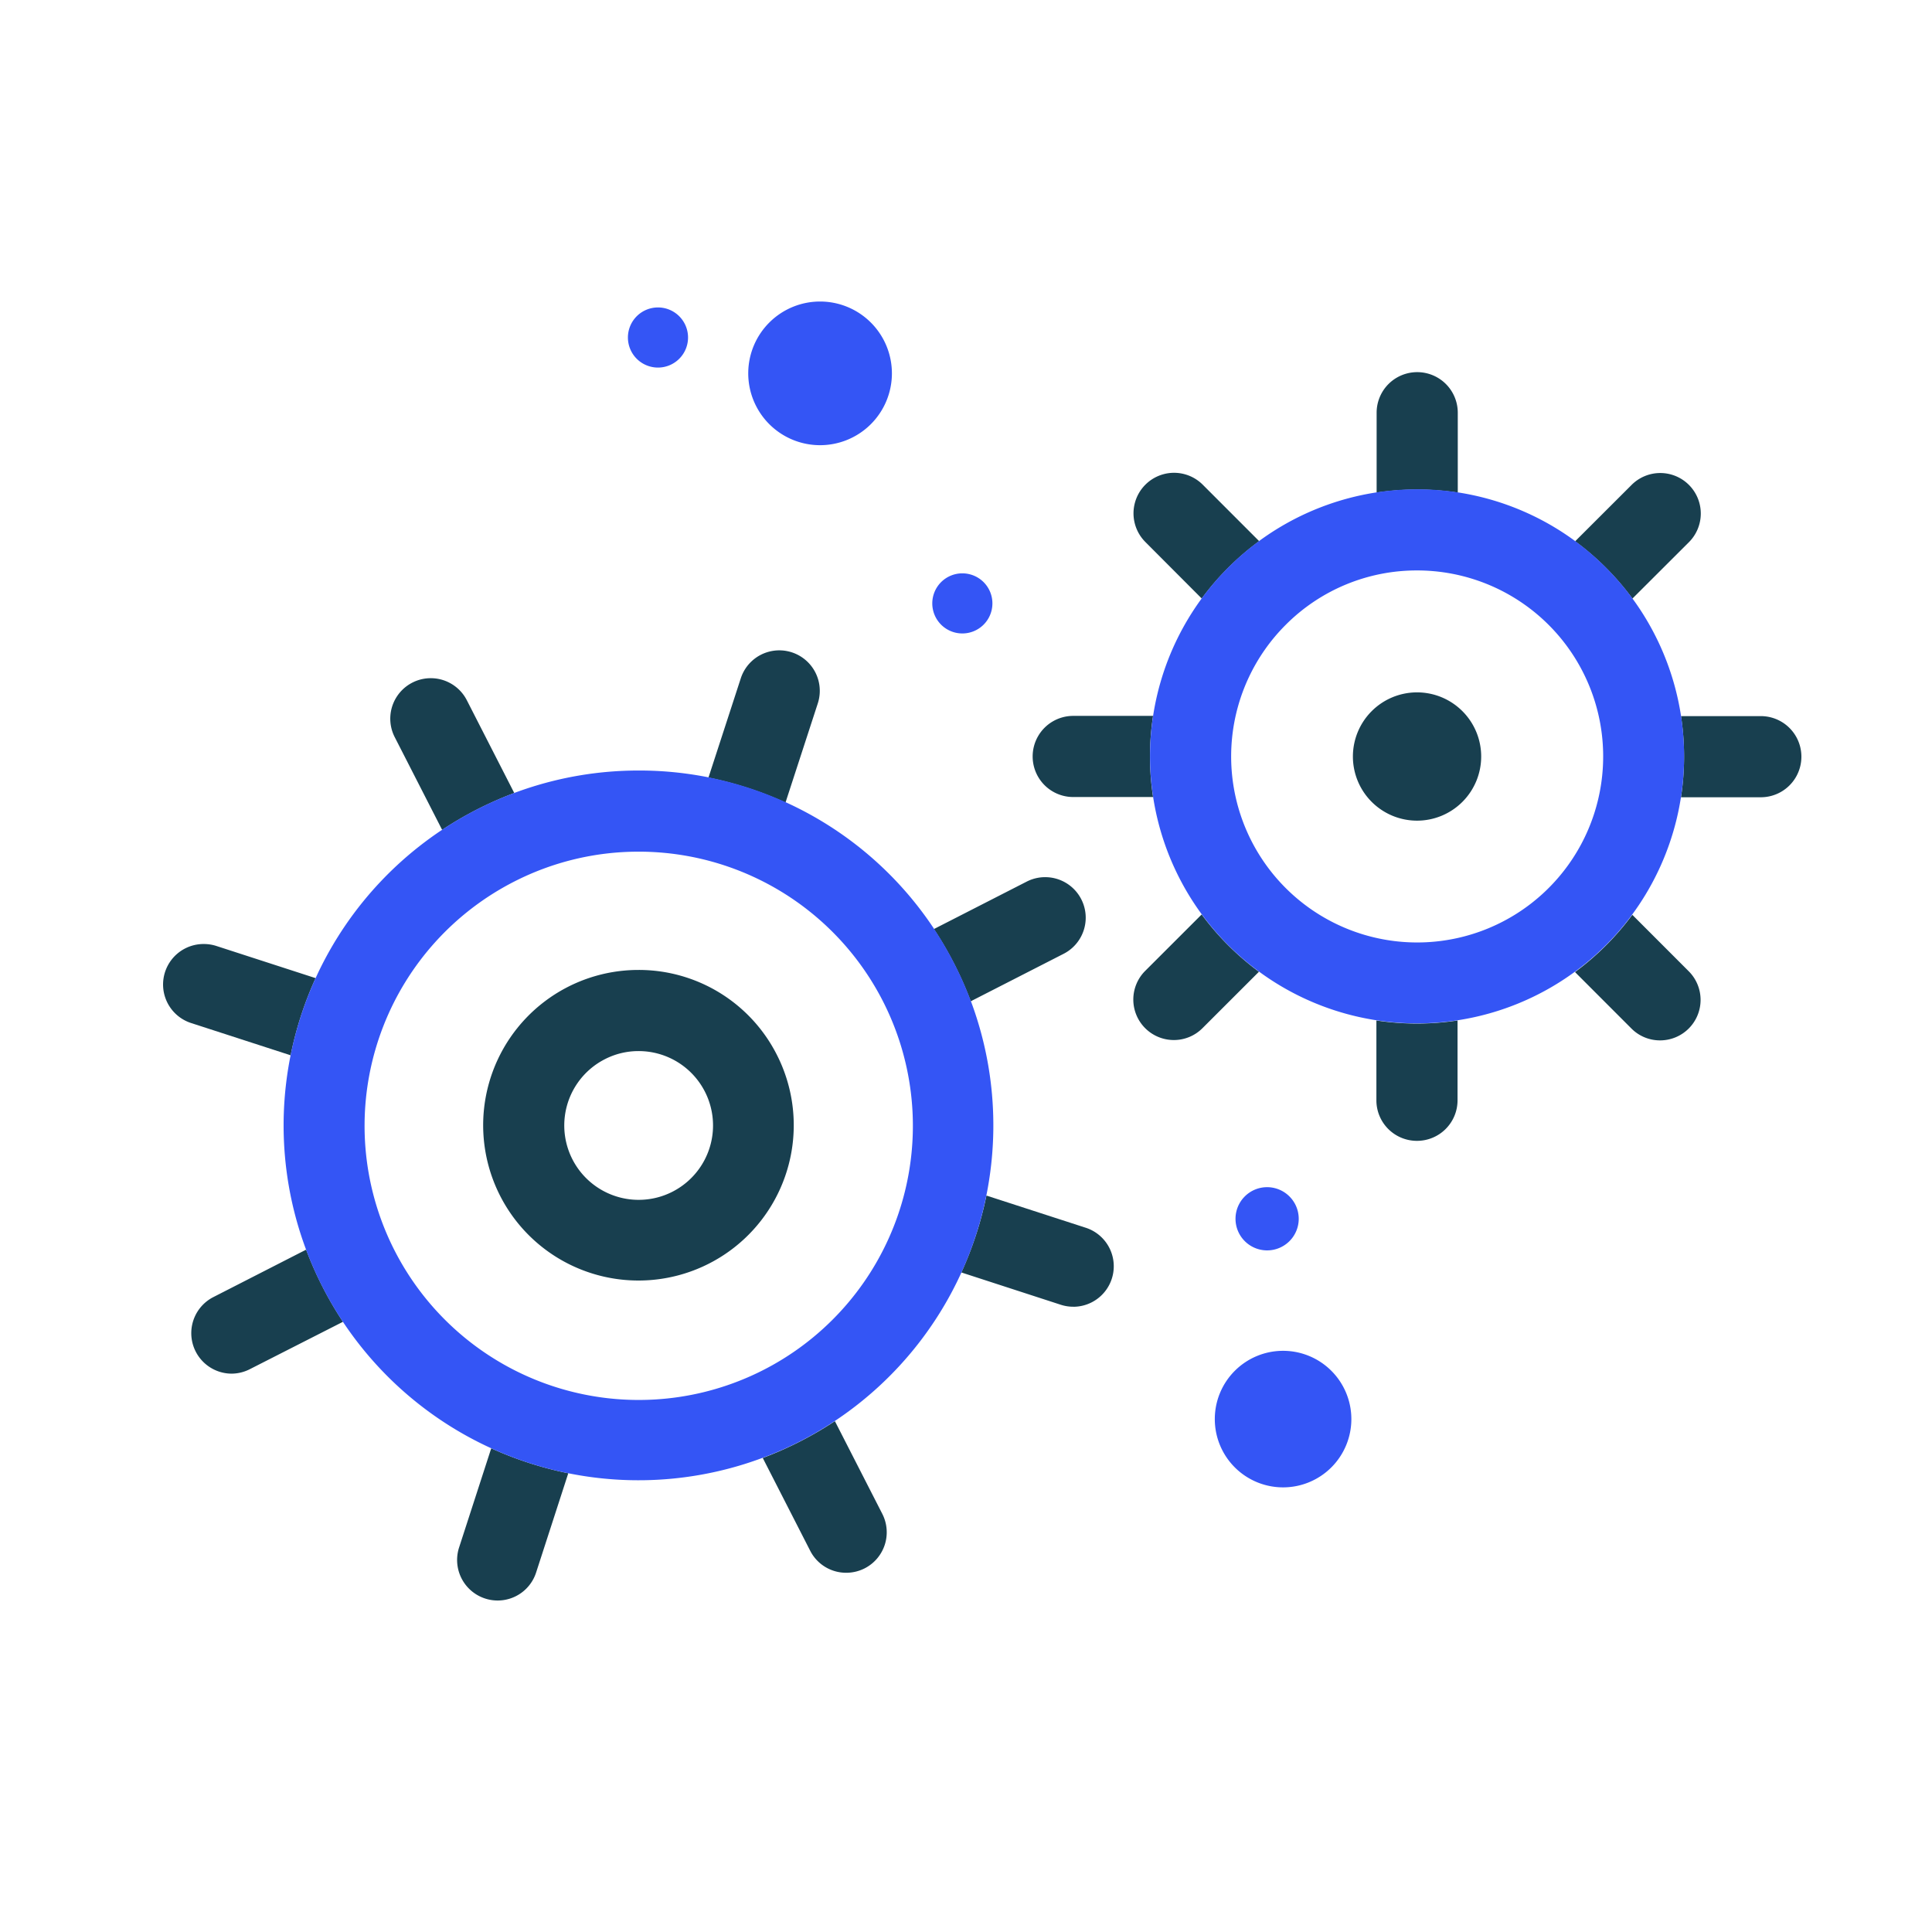
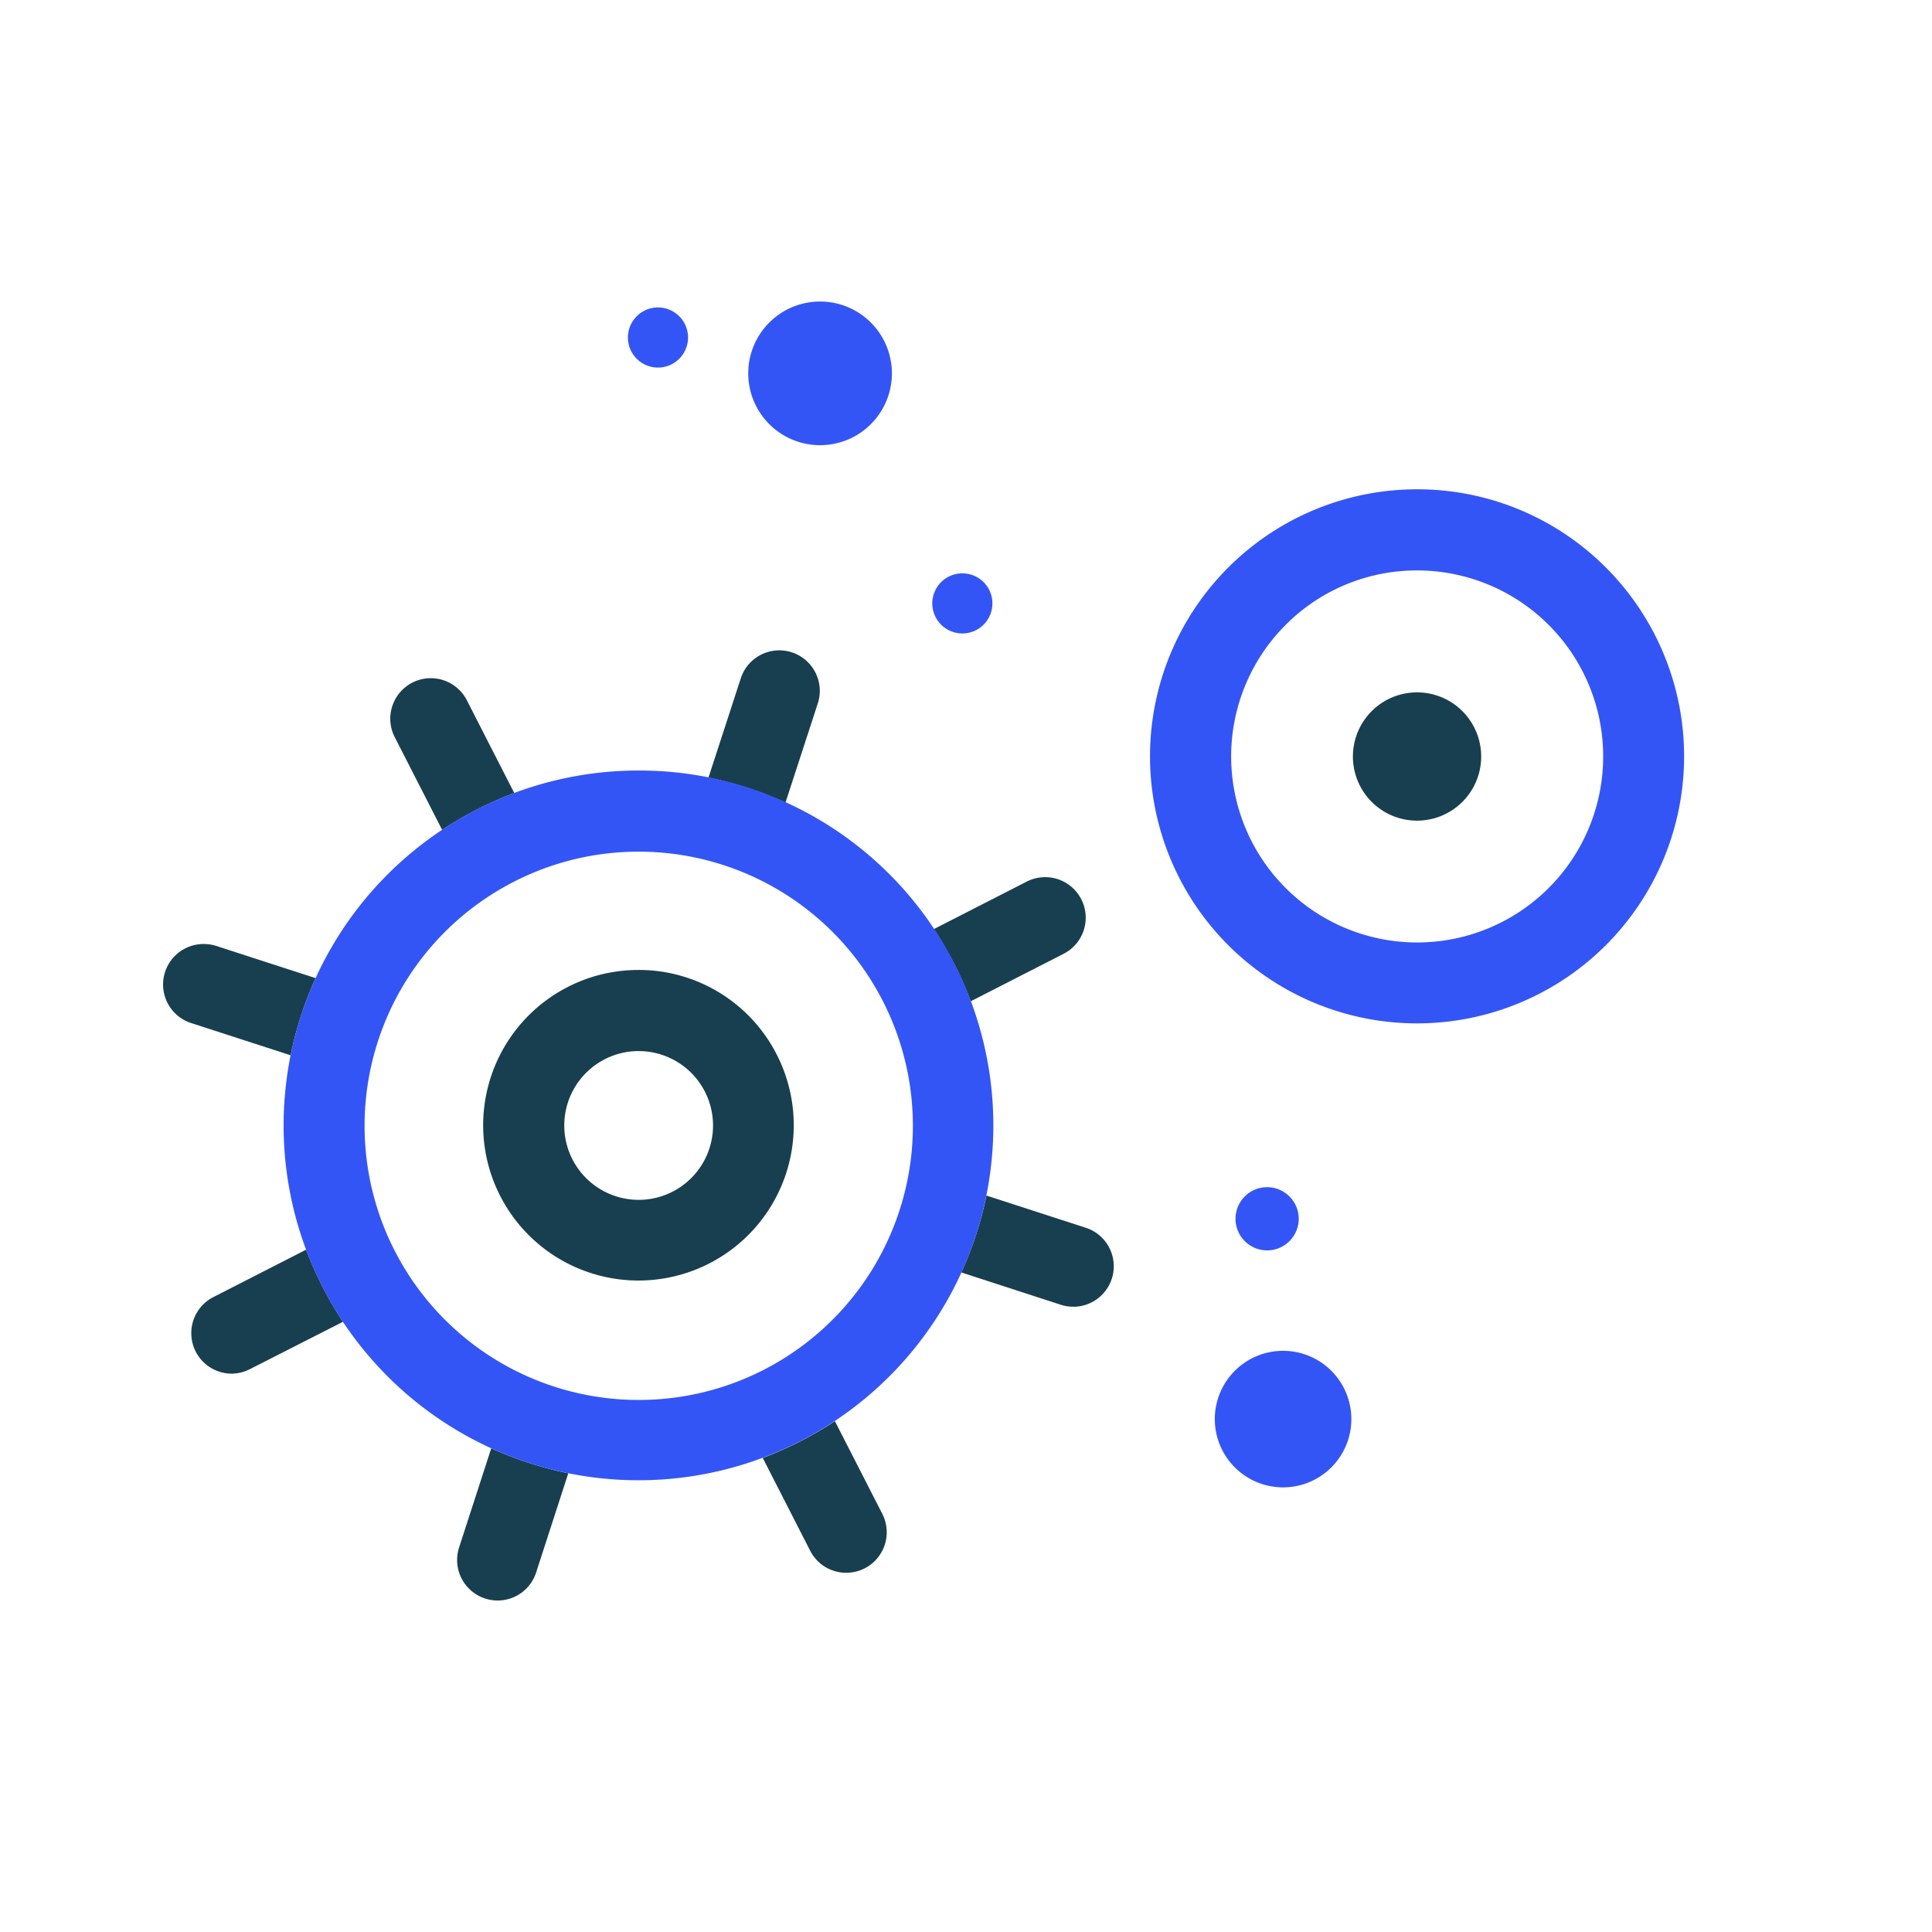
<svg xmlns="http://www.w3.org/2000/svg" width="50" height="50" viewBox="0 0 50 50">
  <g id="Grupo_17600" data-name="Grupo 17600" transform="translate(308 -13420)">
    <g id="Grupo_16932" data-name="Grupo 16932" transform="translate(-303.771 13427.803)">
      <path id="Trazado_12615" data-name="Trazado 12615" d="M532.306,15.22a1.859,1.859,0,1,1-2.629-.022,1.859,1.859,0,0,1,2.629.022" transform="translate(-513.986 -14.664)" fill="#3455f5" />
      <path id="Trazado_12616" data-name="Trazado 12616" d="M545.783,37.543a.778.778,0,1,1-1.1-.009.779.779,0,0,1,1.1.009" transform="translate(-524.552 -30.276)" fill="#3455f5" />
      <path id="Trazado_12617" data-name="Trazado 12617" d="M520.426,15.389a.778.778,0,1,1-1.1-.009.778.778,0,0,1,1.1.009" transform="translate(-507.072 -15.003)" fill="#3455f5" />
      <path id="Sustracción_1" data-name="Sustracción 1" d="M8.652,24.59a1.049,1.049,0,0,1-1-1.372l.832-2.567a9.246,9.246,0,0,0,1.994.646l-.832,2.567A1.045,1.045,0,0,1,8.652,24.59Zm9.02-.718a1.043,1.043,0,0,1-.934-.571l-1.227-2.4a9.311,9.311,0,0,0,1.867-.953l1.227,2.4a1.048,1.048,0,0,1-.457,1.41A1.052,1.052,0,0,1,17.672,23.872Zm-15.9-5.153a1.048,1.048,0,0,1-.478-1.982l2.4-1.227a9.318,9.318,0,0,0,.953,1.867L2.243,18.6A1.054,1.054,0,0,1,1.767,18.719Zm21.775-1.732a1.051,1.051,0,0,1-.323-.051L20.651,16.1A9.247,9.247,0,0,0,21.3,14.11l2.567.832a1.048,1.048,0,0,1-.323,2.046ZM3.293,10.48h0L.726,9.648A1.048,1.048,0,0,1,1.049,7.6a1.054,1.054,0,0,1,.323.051l2.567.832a9.248,9.248,0,0,0-.646,1.994Zm17.6-1.4h0a9.315,9.315,0,0,0-.953-1.867l2.4-1.227A1.048,1.048,0,1,1,23.3,7.852L20.9,9.079ZM7.213,4.645h0l-1.227-2.4a1.048,1.048,0,1,1,1.867-.953l1.227,2.4a9.315,9.315,0,0,0-1.866.953ZM16.1,3.939h0a9.245,9.245,0,0,0-1.994-.646L14.942.725a1.048,1.048,0,0,1,1.994.646L16.1,3.938Z" transform="translate(0 9.028)" fill="#183f4f" stroke="rgba(0,0,0,0)" stroke-miterlimit="10" stroke-width="1" />
      <path id="Trazado_12627" data-name="Trazado 12627" d="M499.586,53.74v2.1a7.095,7.095,0,1,1-3.216.777,7.062,7.062,0,0,1,3.216-.777Zm0,0a9.184,9.184,0,1,0,8.186,5.009,9.147,9.147,0,0,0-8.186-5.009" transform="translate(-487.297 -41.602)" fill="#3455f5" />
      <path id="Trazado_12628" data-name="Trazado 12628" d="M511.052,72.464a1.925,1.925,0,1,1-.871.212,1.9,1.9,0,0,1,.871-.212m0-2.1a4.019,4.019,0,1,0,3.582,2.192,4.006,4.006,0,0,0-3.582-2.192" transform="translate(-498.76 -53.065)" fill="#183f4f" />
-       <path id="Sustracción_2" data-name="Sustracción 2" d="M9.942,19.892h0a1.048,1.048,0,0,1-1.048-1.049V16.777a6.954,6.954,0,0,0,2.1,0v2.066A1.049,1.049,0,0,1,9.942,19.892Zm6.293-2.6a1.041,1.041,0,0,1-.741-.307l-1.46-1.461a6.993,6.993,0,0,0,1.483-1.482l1.46,1.461a1.048,1.048,0,0,1-.741,1.789ZM3.652,17.283a1.048,1.048,0,0,1-.741-1.79l1.461-1.46a7,7,0,0,0,1.482,1.483l-1.461,1.46A1.042,1.042,0,0,1,3.652,17.283ZM18.843,11H16.777a6.94,6.94,0,0,0,0-2.1h2.066a1.048,1.048,0,0,1,0,2.1Zm-15.73-.006H1.048a1.048,1.048,0,0,1,0-2.1H3.114a6.94,6.94,0,0,0,0,2.1ZM15.52,5.858h0a6.989,6.989,0,0,0-1.482-1.483L15.5,2.915A1.048,1.048,0,0,1,16.981,4.4L15.52,5.858Zm-11.145,0h0L2.915,4.394A1.049,1.049,0,0,1,4.4,2.911l1.46,1.461A6.99,6.99,0,0,0,4.375,5.854ZM11,3.115h0a6.951,6.951,0,0,0-2.1,0V1.048a1.048,1.048,0,1,1,2.1,0V3.115Z" transform="translate(22.498 1.83)" fill="#183f4f" stroke="rgba(0,0,0,0)" stroke-miterlimit="10" stroke-width="1" />
      <path id="Trazado_12638" data-name="Trazado 12638" d="M569.505,32.42h0a4.814,4.814,0,1,1-3.4,1.409,4.783,4.783,0,0,1,3.4-1.409m0-2.1a6.911,6.911,0,1,0,4.889,2.026,6.891,6.891,0,0,0-4.889-2.026" transform="translate(-537.061 -25.46)" fill="#3455f5" />
      <path id="Trazado_12639" data-name="Trazado 12639" d="M579.985,50.063a1.66,1.66,0,1,1,2.348,0,1.66,1.66,0,0,1-2.348,0" transform="translate(-548.715 -37.114)" fill="#183f4f" />
      <path id="Trazado_12640" data-name="Trazado 12640" d="M571.525,103.857a1.767,1.767,0,1,1-1.767-1.767,1.767,1.767,0,0,1,1.767,1.767" transform="translate(-540.781 -74.934)" fill="#3455f5" />
      <path id="Trazado_12641" data-name="Trazado 12641" d="M571.355,89.274a.818.818,0,1,1-.818-.818.819.819,0,0,1,.818.818" transform="translate(-541.973 -65.535)" fill="#3455f5" />
    </g>
    <rect id="Rectángulo_5304" data-name="Rectángulo 5304" width="50" height="50" transform="translate(-308 13420)" fill="none" />
  </g>
</svg>